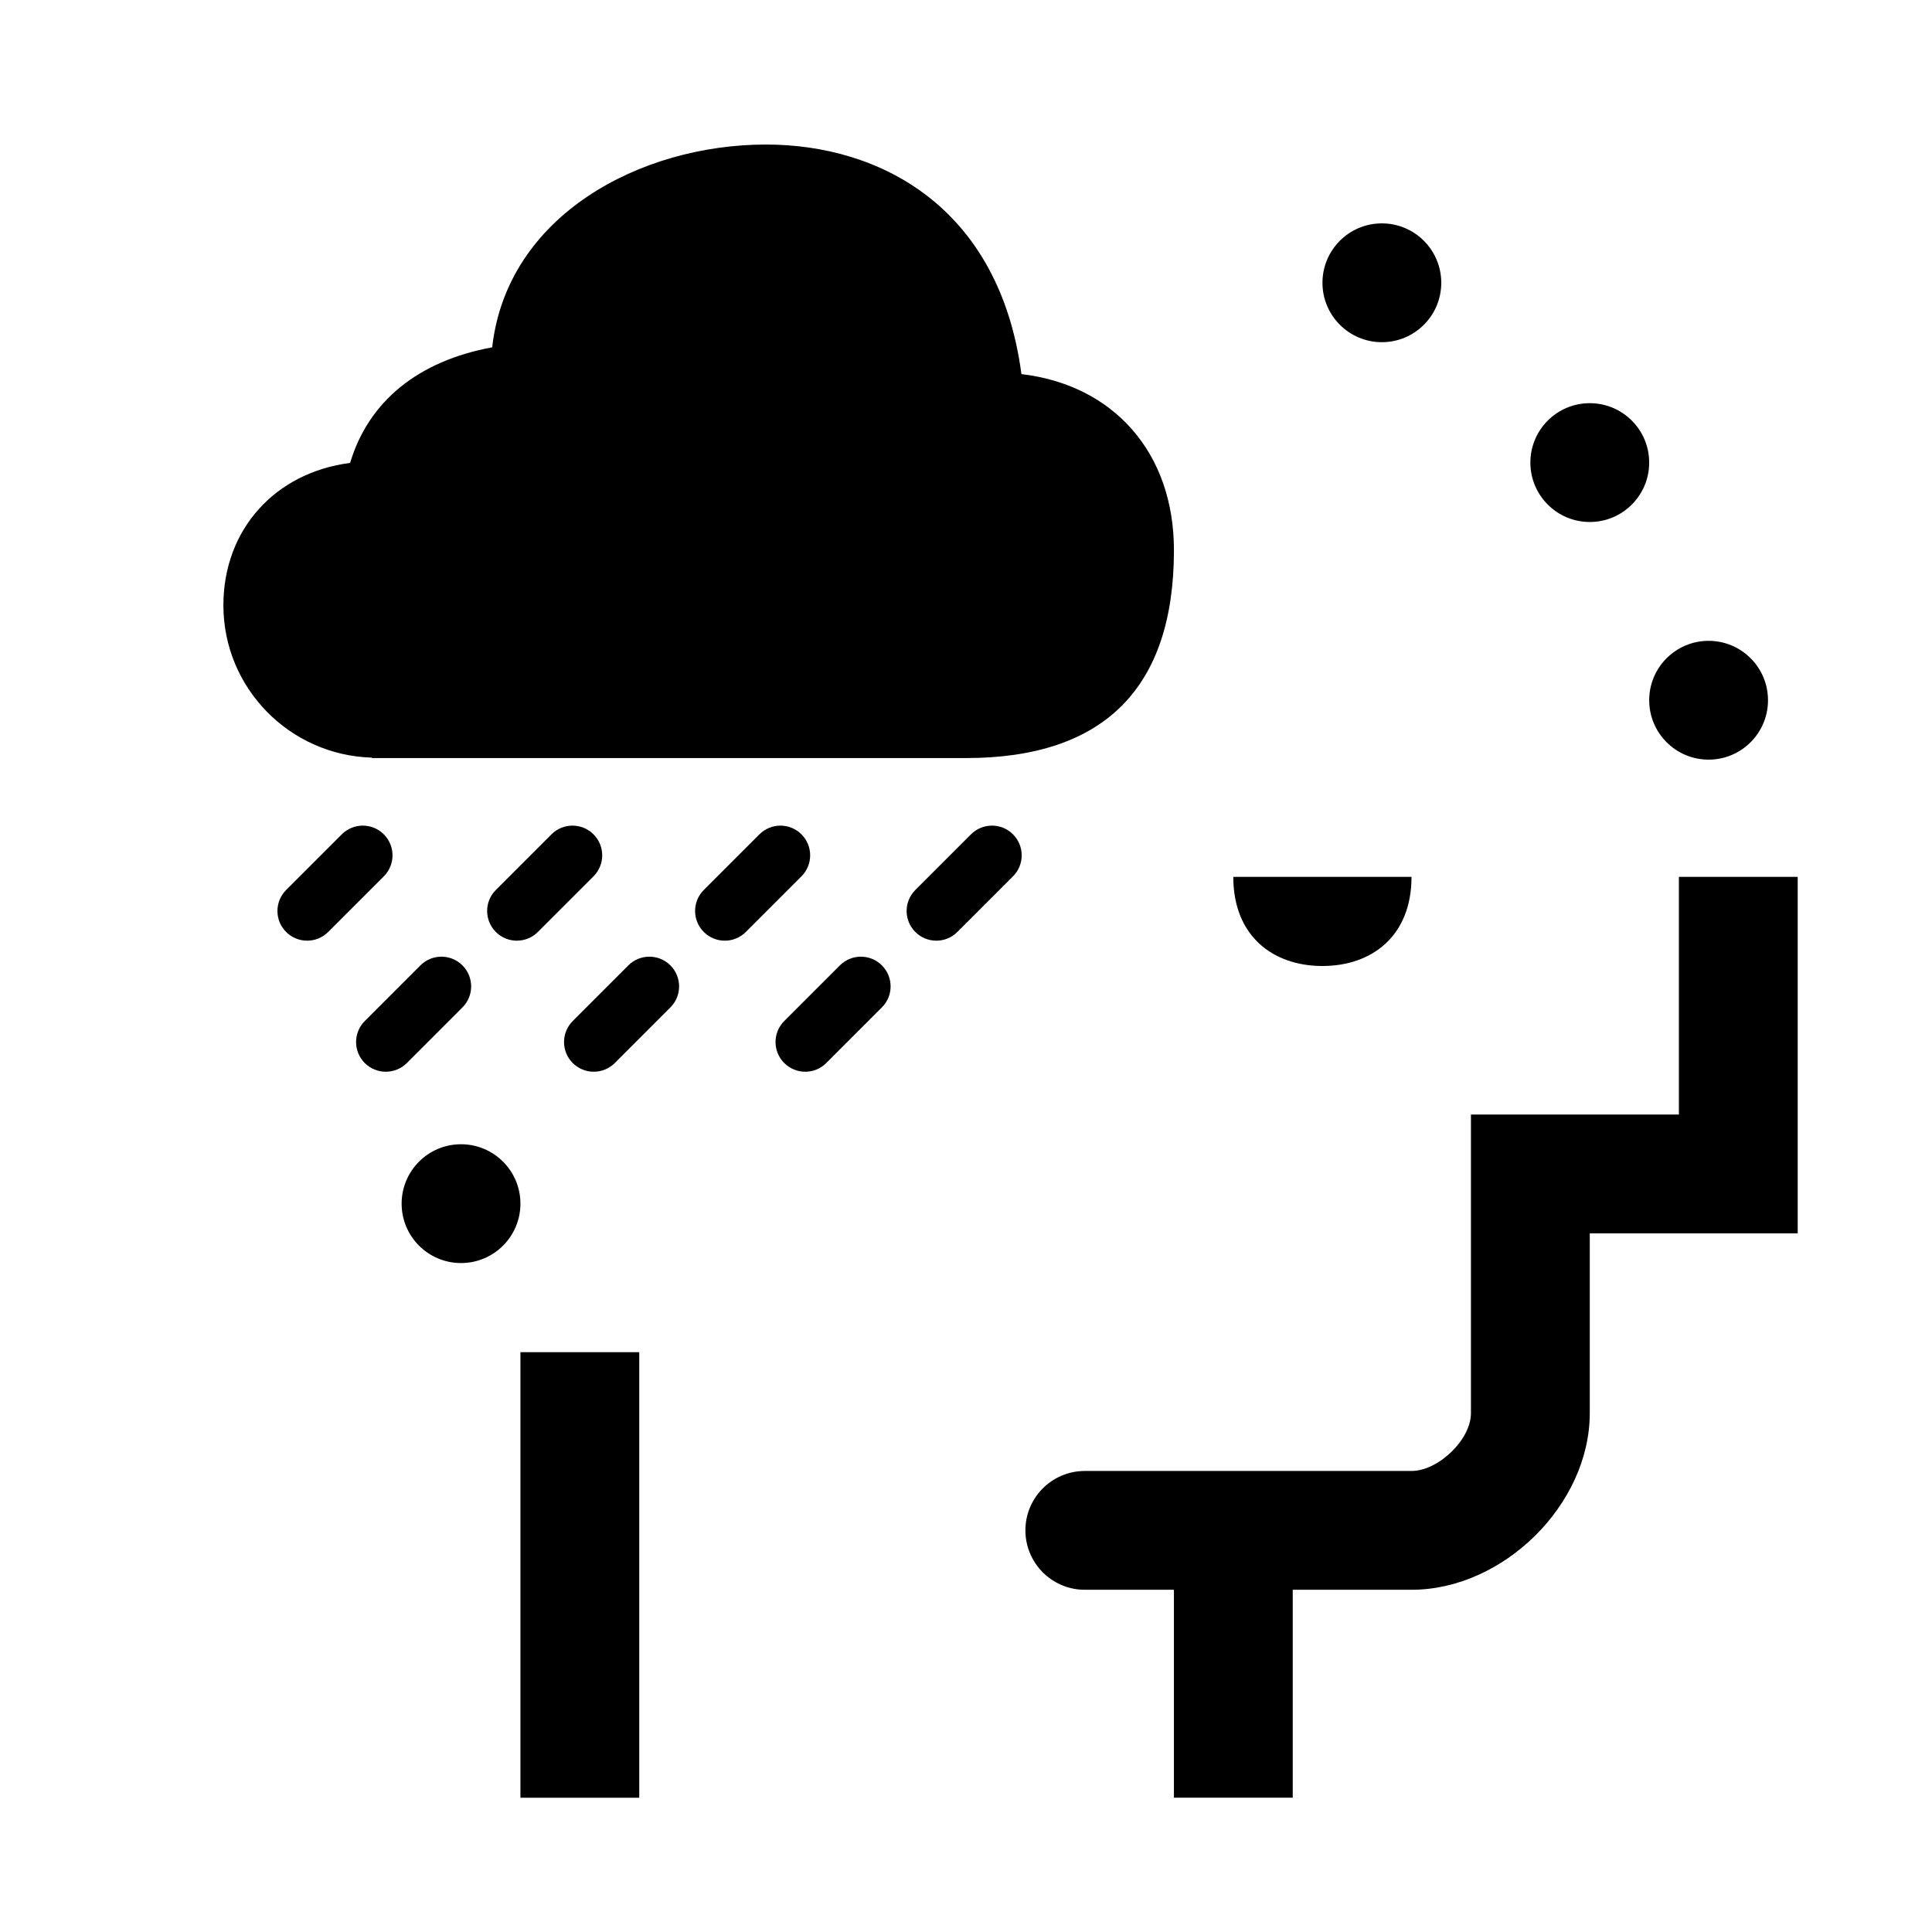
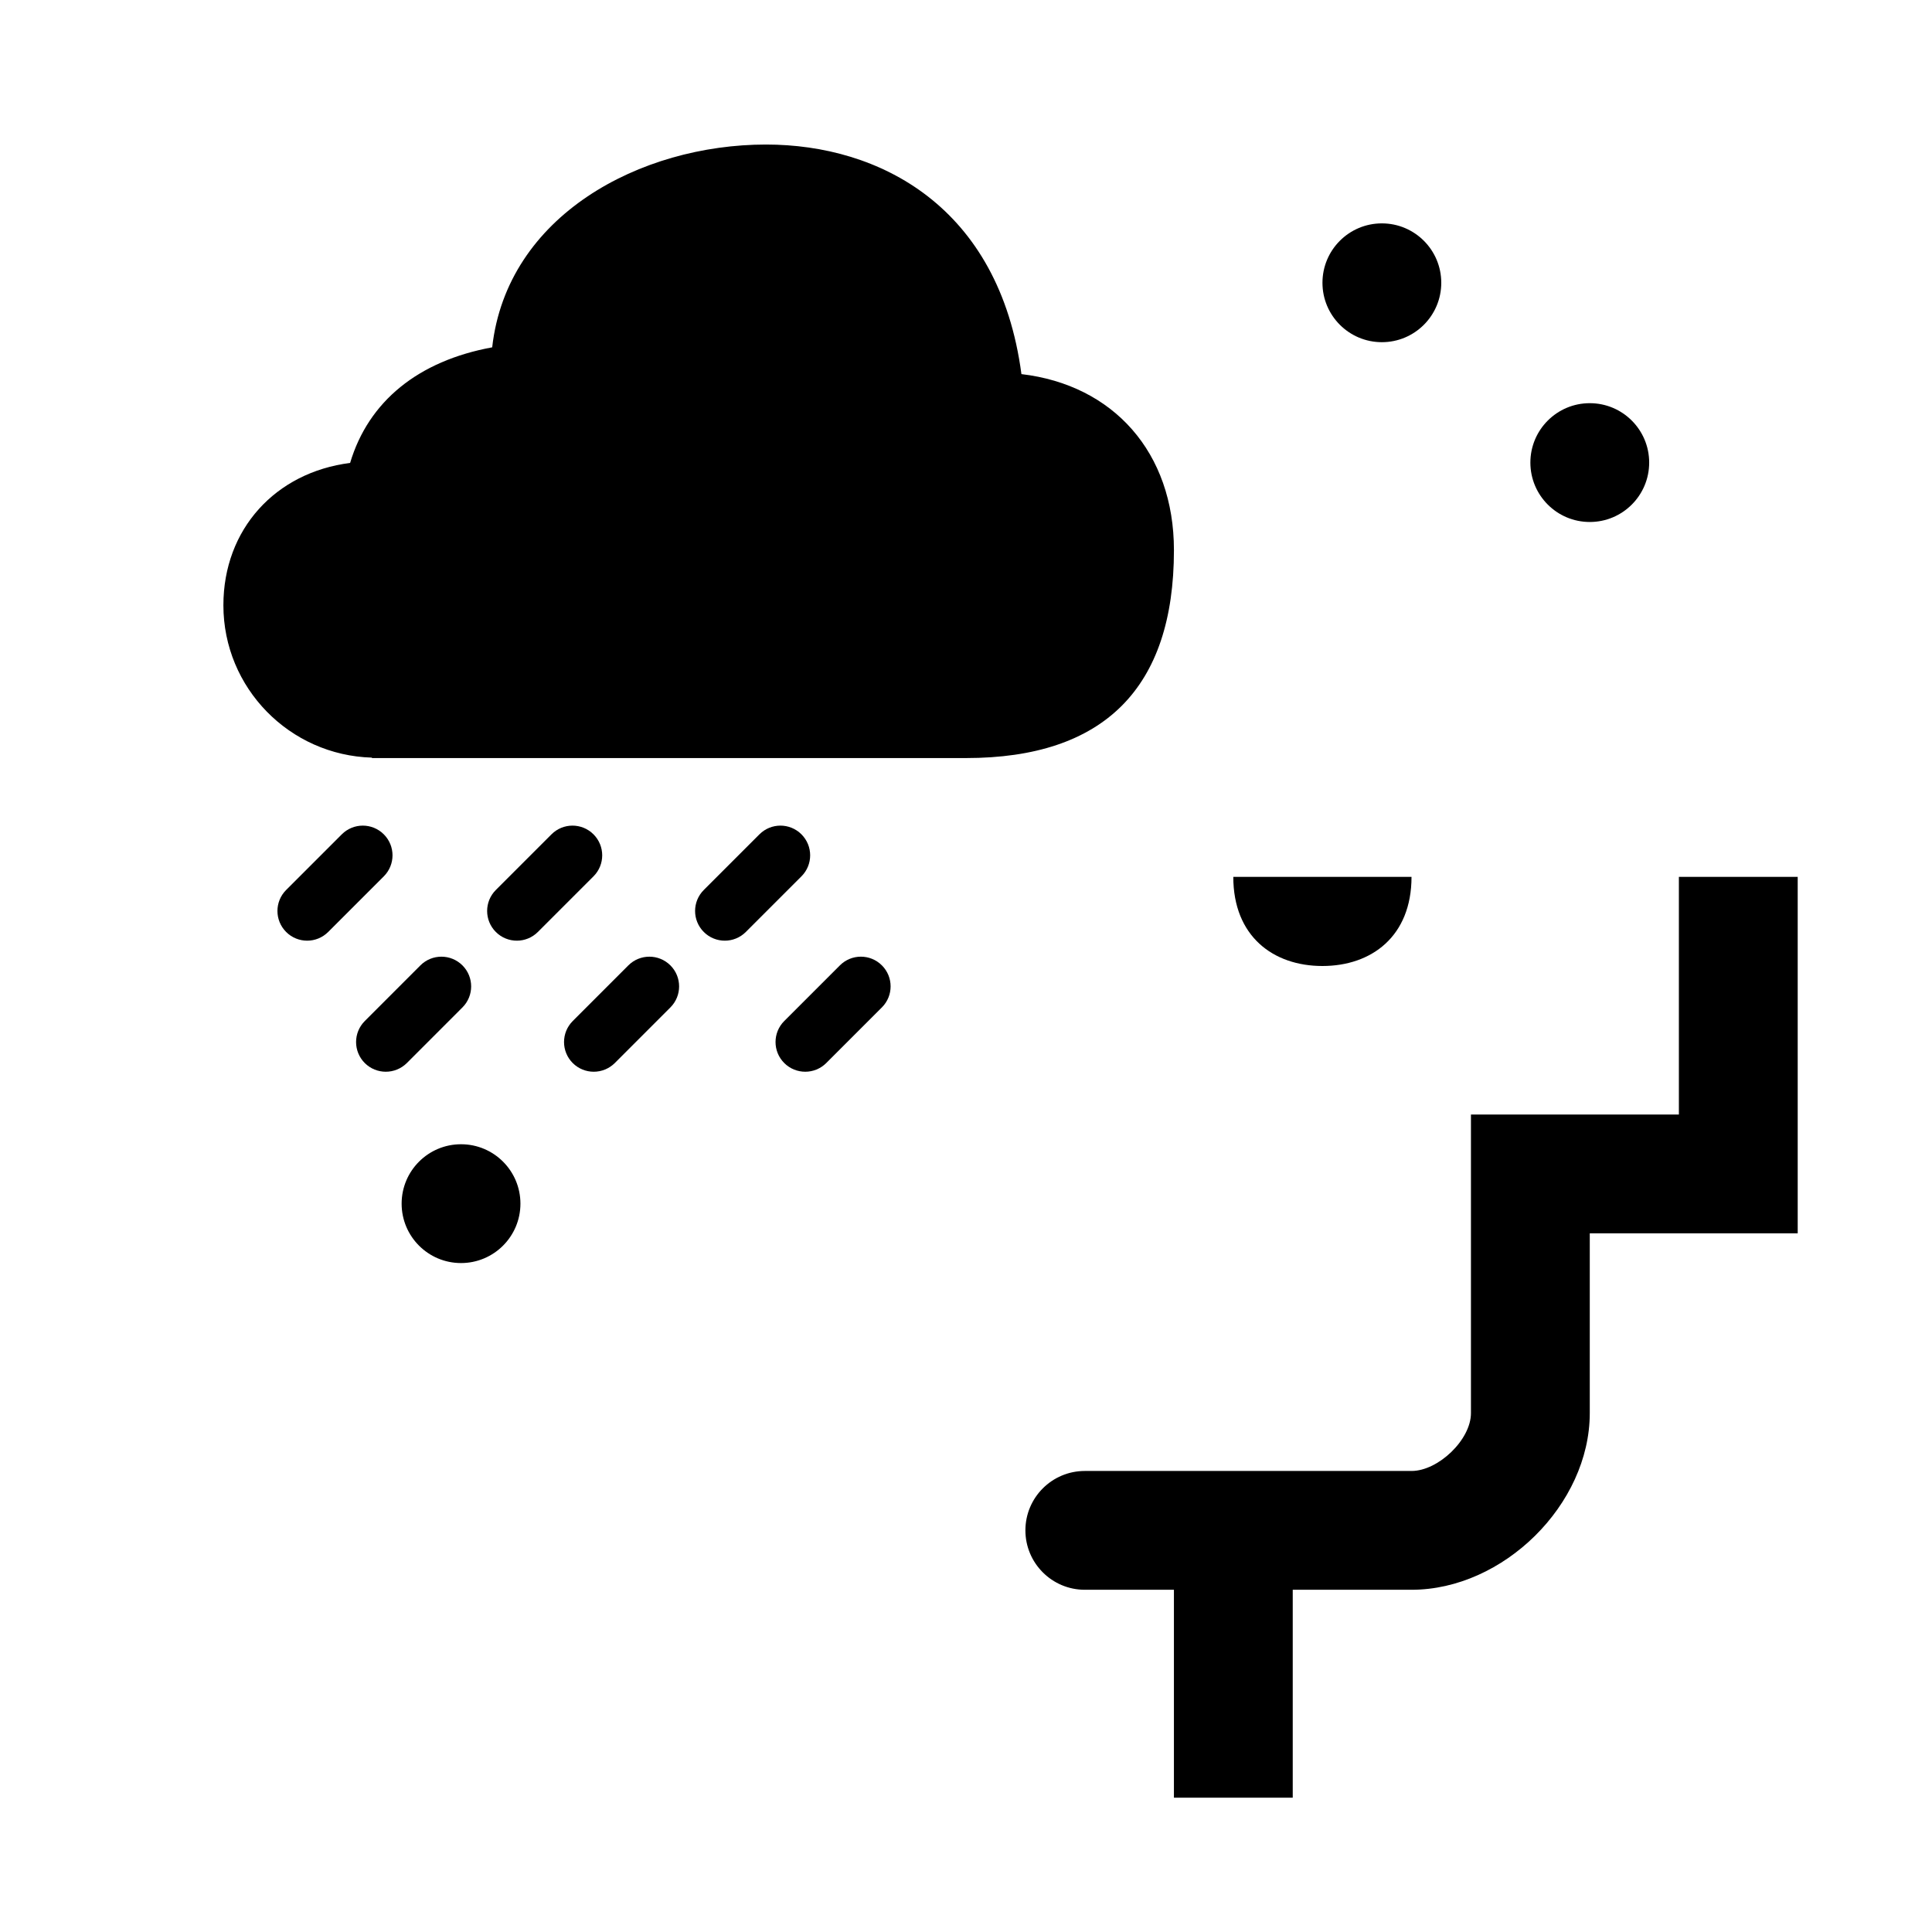
<svg xmlns="http://www.w3.org/2000/svg" fill="#000000" width="800px" height="800px" version="1.1" viewBox="144 144 512 512">
  <g>
    <path d="m225.4 393.29c-2.016 0-4.031-0.77-5.566-2.305-3.078-3.078-3.078-8.055 0-11.133l14.746-14.746c3.078-3.078 8.055-3.078 11.133 0 3.078 3.078 3.078 8.055 0 11.133l-14.746 14.746c-1.539 1.531-3.551 2.305-5.566 2.305z" />
    <path d="m246.24 428.02c-2.016 0-4.031-0.77-5.566-2.297-3.078-3.078-3.078-8.062 0-11.141l14.738-14.746c3.078-3.078 8.062-3.07 11.141 0 3.078 3.078 3.078 8.062 0 11.141l-14.738 14.746c-1.543 1.523-3.559 2.297-5.574 2.297z" />
    <path d="m280.97 393.29c-2.016 0-4.031-0.77-5.566-2.305-3.078-3.078-3.078-8.055 0-11.133l14.746-14.746c3.078-3.078 8.055-3.078 11.133 0 3.078 3.078 3.078 8.055 0 11.133l-14.746 14.746c-1.535 1.531-3.551 2.305-5.566 2.305z" />
    <path d="m301.35 428.02c-2.016 0-4.031-0.77-5.566-2.297-3.078-3.078-3.078-8.062 0-11.141l14.738-14.746c3.078-3.078 8.062-3.07 11.141 0 3.078 3.078 3.078 8.062 0 11.141l-14.738 14.746c-1.547 1.523-3.559 2.297-5.574 2.297z" />
    <path d="m336.08 393.29c-2.016 0-4.031-0.77-5.566-2.305-3.078-3.078-3.078-8.055 0-11.133l14.746-14.746c3.078-3.078 8.055-3.078 11.133 0 3.078 3.078 3.078 8.055 0 11.133l-14.746 14.746c-1.535 1.531-3.551 2.305-5.566 2.305z" />
    <path d="m357.4 428.02c-2.016 0-4.031-0.77-5.566-2.305-3.078-3.07-3.078-8.055 0-11.133l14.746-14.746c3.078-3.078 8.055-3.078 11.133 0 3.078 3.07 3.078 8.055 0 11.133l-14.746 14.746c-1.535 1.531-3.551 2.305-5.566 2.305z" />
-     <path d="m392.14 393.29c-2.016 0-4.031-0.77-5.566-2.305-3.078-3.078-3.078-8.055 0-11.133l14.746-14.746c3.078-3.078 8.055-3.078 11.133 0 3.078 3.078 3.078 8.055 0 11.133l-14.746 14.746c-1.535 1.531-3.551 2.305-5.566 2.305z" />
    <path d="m414.69 243.14c-5.887-44.445-37.66-60.836-67.676-60.836-33.355 0-68.652 18.789-72.578 53.742-19.578 3.59-32.785 14.305-37.652 30.637-19.73 2.504-33.582 17.516-33.582 37.727 0 21.938 17.57 39.762 39.359 40.367v0.117h157.44c36.566 0 55.105-18.539 55.105-55.105-0.004-25.875-16.031-43.781-40.418-46.648z" />
    <path d="m494.45 400c13.035 0 23.617-7.871 23.617-23.617h-47.23c0 15.742 10.578 23.617 23.613 23.617z" />
-     <path d="m612.54 329.57c0-8.691-7.047-15.742-15.742-15.742-8.699 0-15.742 7.055-15.742 15.742 0 8.691 7.047 15.742 15.742 15.742 8.695 0.004 15.742-7.051 15.742-15.742z" />
    <path d="m581.05 266.59c0-8.691-7.047-15.742-15.742-15.742-8.699 0-15.742 7.055-15.742 15.742 0 8.691 7.047 15.742 15.742 15.742 8.695 0.004 15.742-7.051 15.742-15.742z" />
    <path d="m525.95 218.94c0-8.691-7.047-15.742-15.742-15.742-8.699 0-15.742 7.055-15.742 15.742 0 8.691 7.047 15.742 15.742 15.742 8.699 0.004 15.742-7.051 15.742-15.742z" />
    <path d="m620.41 376.38h-31.488v62.977h-55.105v79.137c0.004 7.062-8.68 15.328-15.742 15.328h-86.59c-8.691 0-15.742 7.055-15.742 15.742 0 8.691 7.055 15.742 15.742 15.742h23.617v55.105h31.488v-55.105h31.488c24.277 0 47.23-22.539 47.23-46.816v-47.645h55.105z" />
-     <path d="m281.92 502.34h31.488v118.08h-31.488z" />
    <path d="m281.92 462.98c0-8.691-7.047-15.742-15.742-15.742-8.699 0-15.742 7.055-15.742 15.742 0 8.691 7.047 15.742 15.742 15.742 8.695 0 15.742-7.055 15.742-15.742z" />
  </g>
</svg>